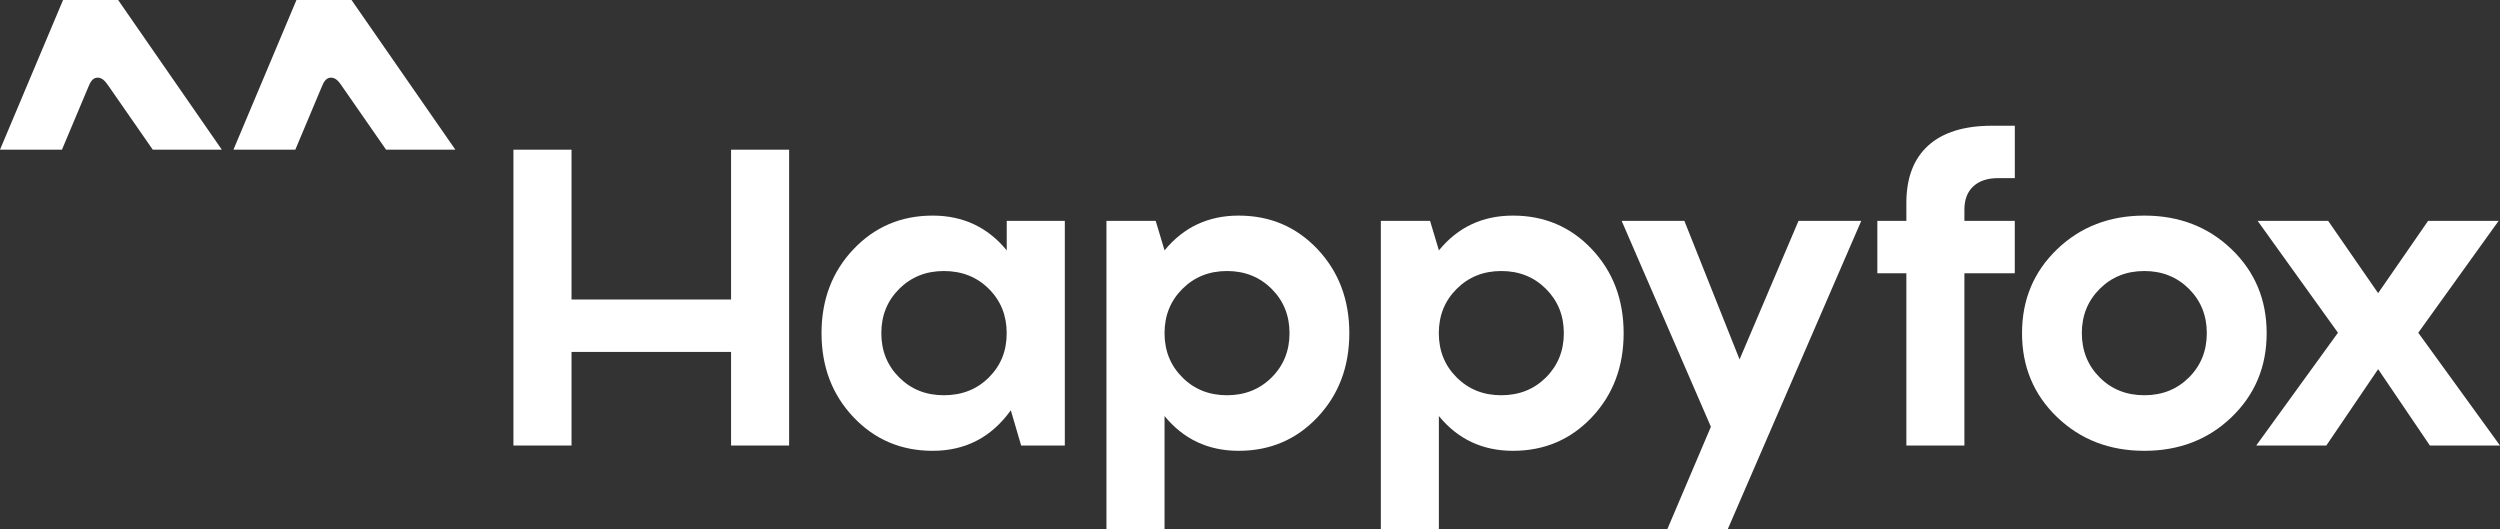
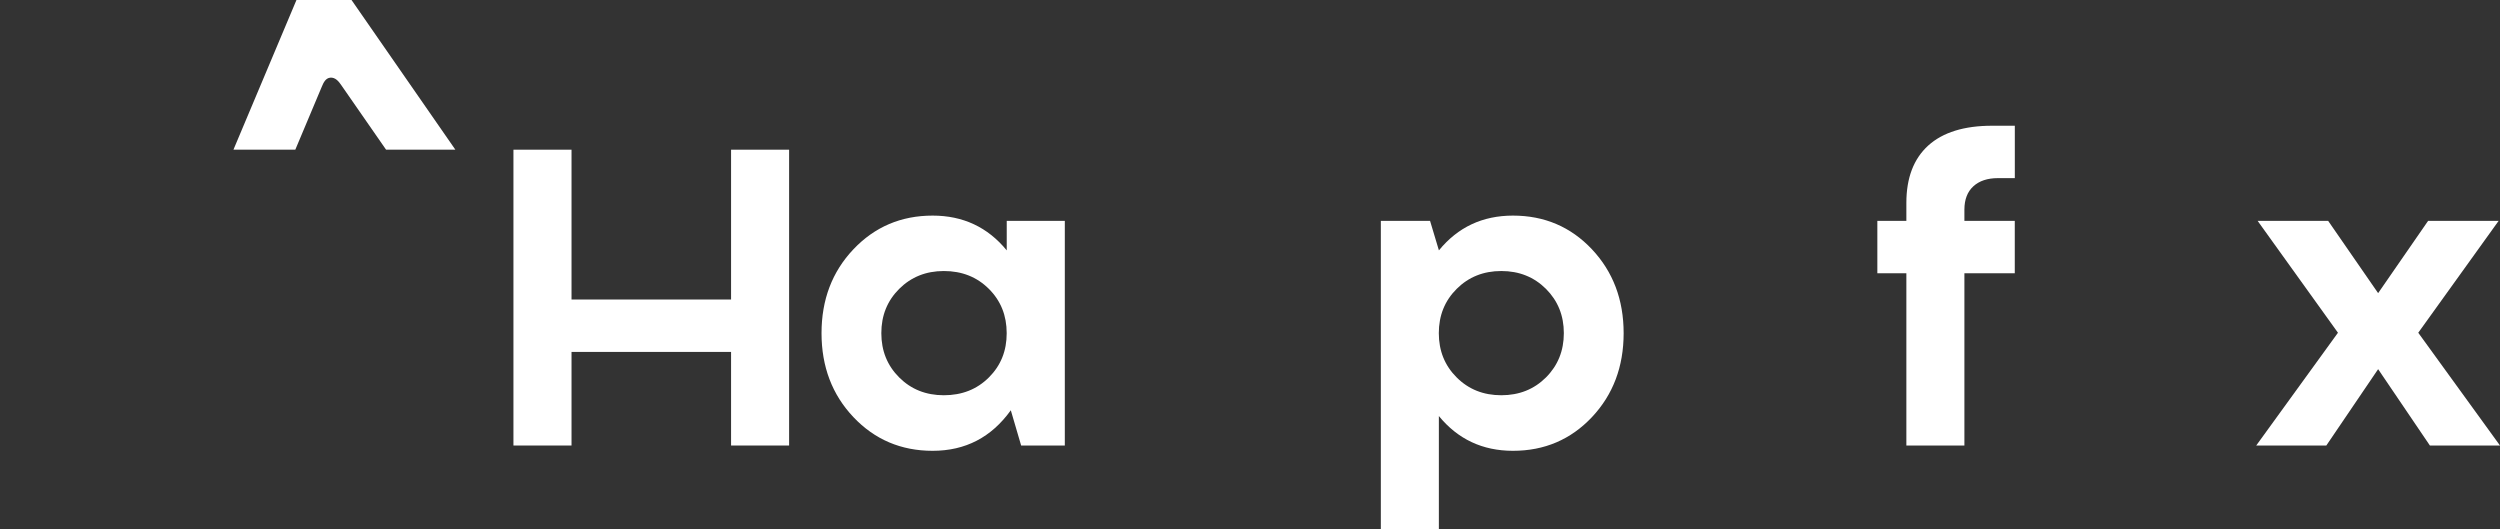
<svg xmlns="http://www.w3.org/2000/svg" width="548" height="116" viewBox="0 0 548 116" fill="none">
  <rect x="0" y="0" width="548" height="116" fill="#333333" stroke="none" />
  <path d="M160.251 32.812H172.972V97.658H160.251V77.14H125.278V97.658H112.547V32.812H125.278V65.654H160.251V32.812Z" fill="white" />
-   <path d="M271.505 47.26C278.422 47.26 284.184 49.724 288.823 54.644C293.452 59.574 295.771 65.695 295.771 73.038C295.771 80.371 293.452 86.503 288.823 91.433C284.184 96.352 278.422 98.817 271.505 98.817C264.85 98.817 259.434 96.28 255.268 91.195V116H242.536V48.409H253.326L255.268 54.882C259.445 49.797 264.85 47.26 271.505 47.26ZM259.183 82.733C261.786 85.343 265.05 86.637 268.965 86.637C272.869 86.637 276.133 85.332 278.747 82.733C281.36 80.123 282.662 76.891 282.662 73.028C282.662 69.165 281.36 65.933 278.747 63.323C276.133 60.724 272.869 59.408 268.965 59.408C265.05 59.408 261.786 60.713 259.183 63.323C256.569 65.923 255.268 69.165 255.268 73.028C255.268 76.891 256.569 80.133 259.183 82.733Z" fill="white" />
-   <path d="M489.169 91.433C484.057 96.352 477.676 98.817 470.045 98.817C462.404 98.817 456.033 96.352 450.911 91.433C445.789 86.503 443.228 80.371 443.228 73.038C443.228 65.695 445.789 59.574 450.911 54.644C456.023 49.724 462.404 47.26 470.045 47.26C477.676 47.26 484.057 49.724 489.169 54.644C494.291 59.574 496.852 65.695 496.852 73.038C496.852 80.371 494.291 86.503 489.169 91.433ZM460.253 82.733C462.866 85.343 466.12 86.637 470.045 86.637C473.96 86.637 477.214 85.332 479.827 82.733C482.43 80.123 483.732 76.891 483.732 73.028C483.732 69.165 482.43 65.933 479.827 63.323C477.214 60.724 473.95 59.408 470.045 59.408C466.13 59.408 462.866 60.713 460.253 63.323C457.65 65.923 456.338 69.165 456.338 73.028C456.348 76.891 457.65 80.133 460.253 82.733Z" fill="white" />
  <path d="M547.998 97.658L530.082 72.935L547.704 48.409H532.244L521.286 64.256L510.328 48.409H494.868L512.48 72.935L494.563 97.658H509.929L521.286 80.921L532.632 97.658H547.998Z" fill="white" />
  <path d="M432.559 40.838C433.861 39.647 435.656 39.047 437.944 39.047H441.649V27.561H436.663C430.534 27.561 425.874 29.011 422.672 31.9C419.482 34.8 417.876 38.984 417.876 44.453V48.41H411.515V59.906H417.876V97.658H430.597V59.906H441.638V48.41H430.597V45.903C430.607 43.718 431.258 42.029 432.559 40.838Z" fill="white" />
  <path d="M233.398 48.41H220.677V54.883C216.51 49.798 211.094 47.26 204.44 47.26C197.523 47.26 191.729 49.725 187.069 54.645C182.398 59.575 180.079 65.696 180.079 73.039C180.079 80.372 182.409 86.504 187.069 91.433C191.729 96.353 197.523 98.818 204.44 98.818C211.619 98.818 217.318 95.856 221.569 89.932L223.836 97.658H233.408V48.41H233.398ZM216.762 82.734C214.148 85.344 210.853 86.638 206.885 86.638C202.97 86.638 199.706 85.333 197.103 82.734C194.489 80.124 193.188 76.892 193.188 73.029C193.188 69.166 194.489 65.934 197.103 63.324C199.716 60.724 202.97 59.409 206.885 59.409C210.863 59.409 214.148 60.714 216.762 63.324C219.375 65.924 220.666 69.166 220.666 73.029C220.677 76.892 219.375 80.134 216.762 82.734Z" fill="white" />
-   <path d="M394.234 48.419L381.314 78.787L369.212 48.409H355.463L375.027 93.546L365.476 116H378.721L407.984 48.419H394.234Z" fill="white" />
-   <path d="M13.823 0L0 32.811H13.582C15.544 28.161 19.092 19.741 19.375 19.036C19.774 18.052 20.247 17.141 21.212 17.027C22.388 16.892 23.154 17.949 23.584 18.56H23.595L33.482 32.801H48.617L25.893 0H13.823Z" fill="white" />
  <path d="M77.054 0H64.984L51.171 32.811H64.732C66.695 28.161 70.242 19.741 70.525 19.036C70.924 18.052 71.397 17.141 72.362 17.027C73.538 16.892 74.304 17.949 74.734 18.56L84.621 32.801H99.809L77.054 0Z" fill="white" />
  <path d="M331.636 47.26C338.542 47.26 344.315 49.724 348.954 54.644C353.583 59.574 355.902 65.695 355.902 73.038C355.902 80.371 353.593 86.503 348.954 91.433C344.315 96.352 338.542 98.817 331.636 98.817C324.981 98.817 319.565 96.28 315.399 91.195V116H302.678V48.409H313.467L315.409 54.882C319.565 49.797 324.971 47.26 331.636 47.26ZM319.303 82.733C321.917 85.343 325.17 86.637 329.085 86.637C333.011 86.637 336.264 85.332 338.878 82.733C341.481 80.123 342.793 76.891 342.793 73.028C342.793 69.165 341.481 65.933 338.878 63.323C336.264 60.724 333.011 59.408 329.085 59.408C325.181 59.408 321.917 60.713 319.303 63.323C316.69 65.923 315.388 69.165 315.388 73.028C315.388 76.891 316.69 80.133 319.303 82.733Z" fill="white" />
</svg>